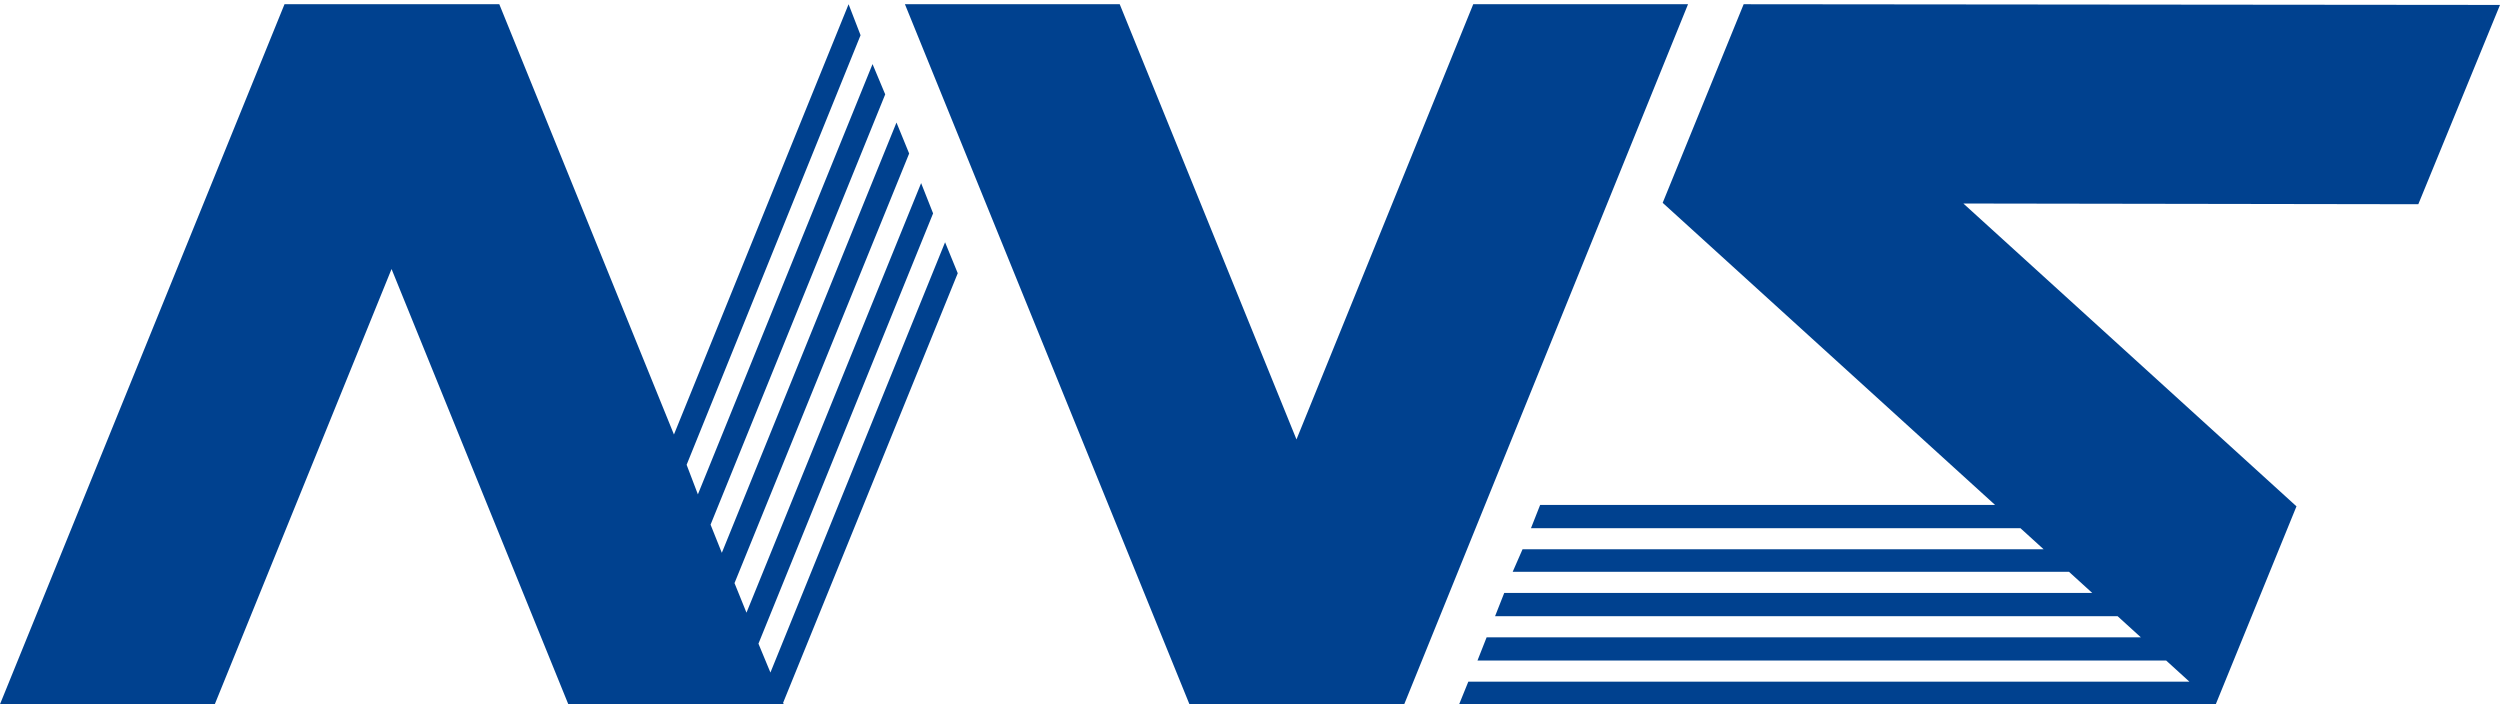
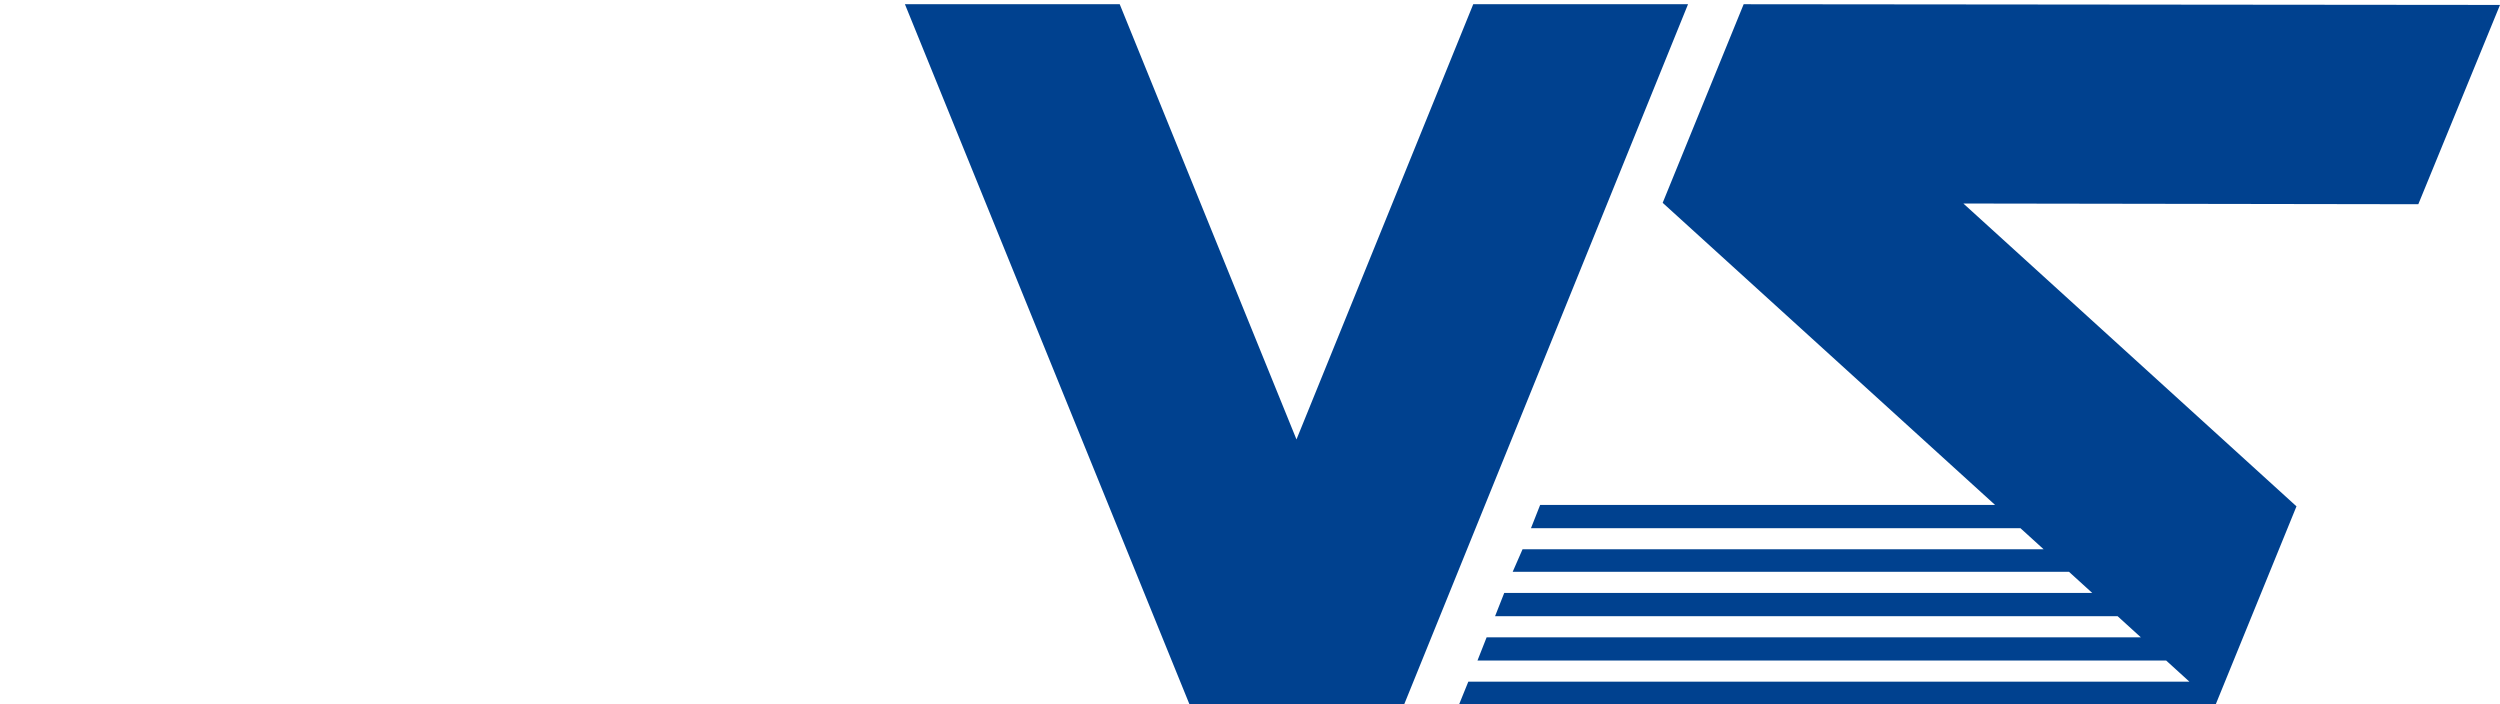
<svg xmlns="http://www.w3.org/2000/svg" version="1.1" id="レイヤー_1" x="0px" y="0px" width="355px" height="100px" viewBox="0 0 355 100" enable-background="new 0 0 355 100" xml:space="preserve">
  <g>
    <polygon fill="#00418F" points="209.2,0.6 184.1,62.4 159,0.6 128.5,0.6 168.9,100 199.4,100 239.7,0.6  " />
    <polygon fill="#00418F" points="355,0.7 247.6,0.6 236.1,28.8 283.3,71.7 218.7,71.7 217.4,75 286.9,75 290.2,78 216.2,78    214.8,81.2 293.8,81.2 297.1,84.2 213.6,84.2 212.3,87.5 300.7,87.5 304,90.5 211.1,90.5 209.8,93.8 307.6,93.8 310.9,96.8    208.5,96.8 207.2,100 314.5,100 314.6,100.1 326.1,71.9 278.8,28.9 343.4,29  " />
-     <polygon fill="#00418F" points="109.4,95.5 107.7,91.4 132.5,30.3 130.8,26 106,87 104.3,82.8 129.1,21.8 127.3,17.4 102.5,78.5    100.9,74.5 125.7,13.4 123.9,9.1 99.1,70.2 97.5,66 122.2,5 120.5,0.6 95.7,61.7 70.9,0.6 40.4,0.6 0,100 30.5,100 55.6,38.2    80.7,100 111.3,100 111.2,99.8 136,38.8 134.2,34.4  " />
  </g>
</svg>